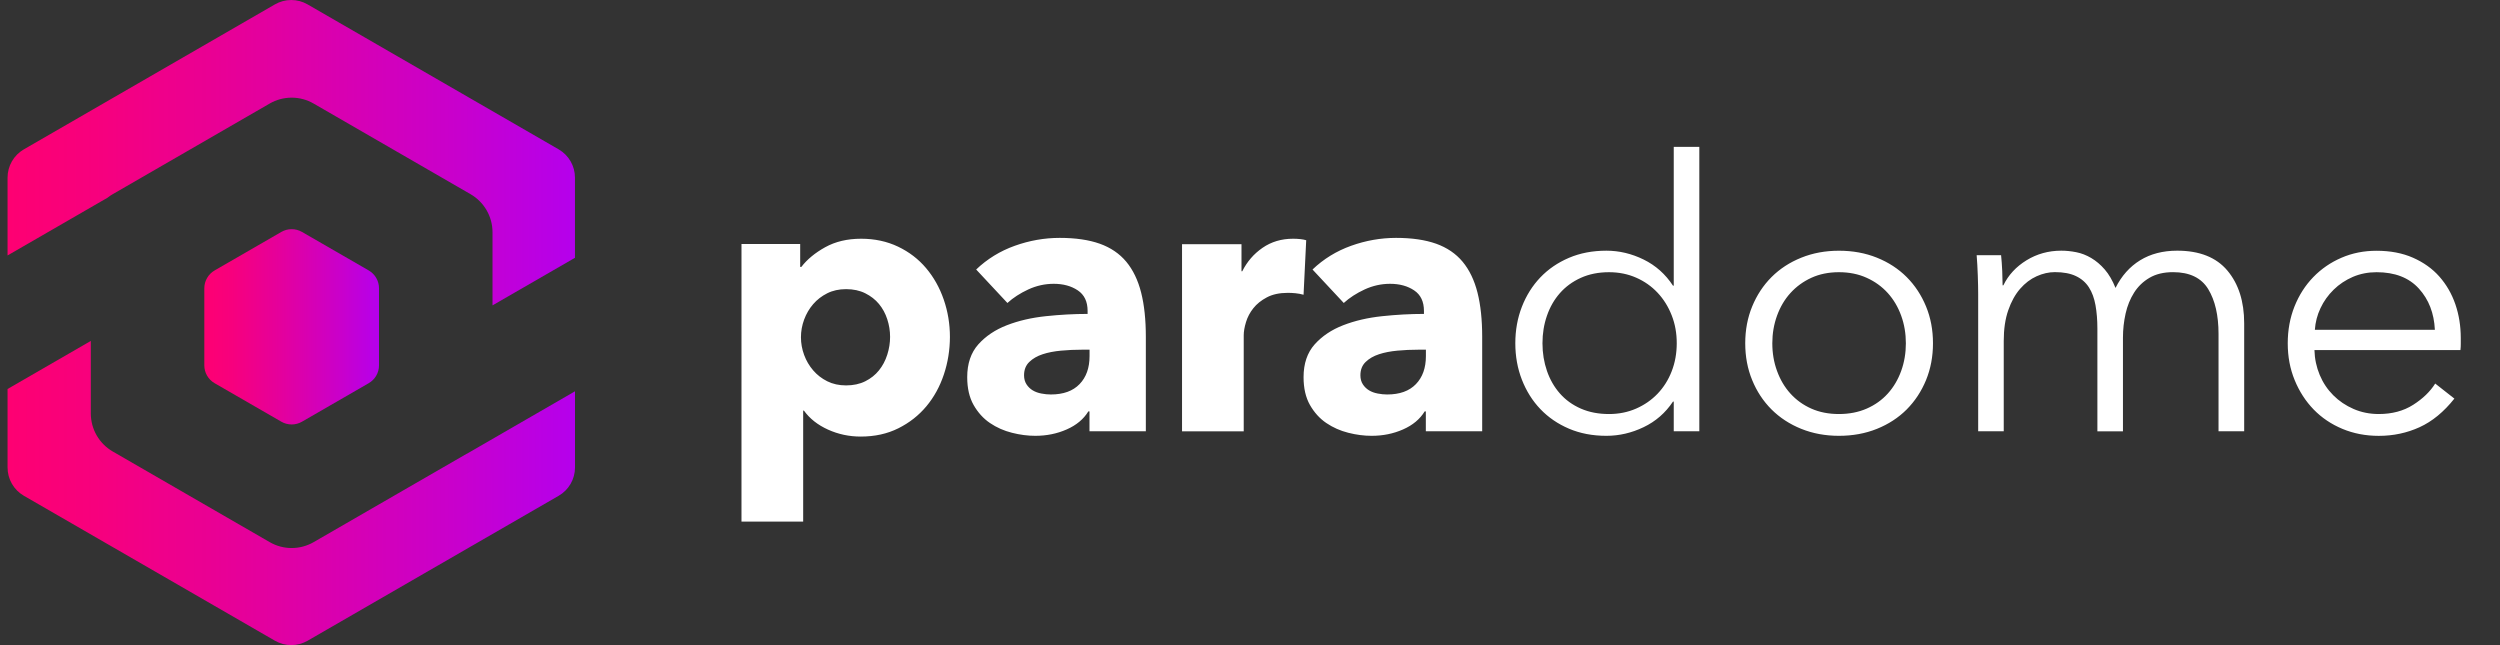
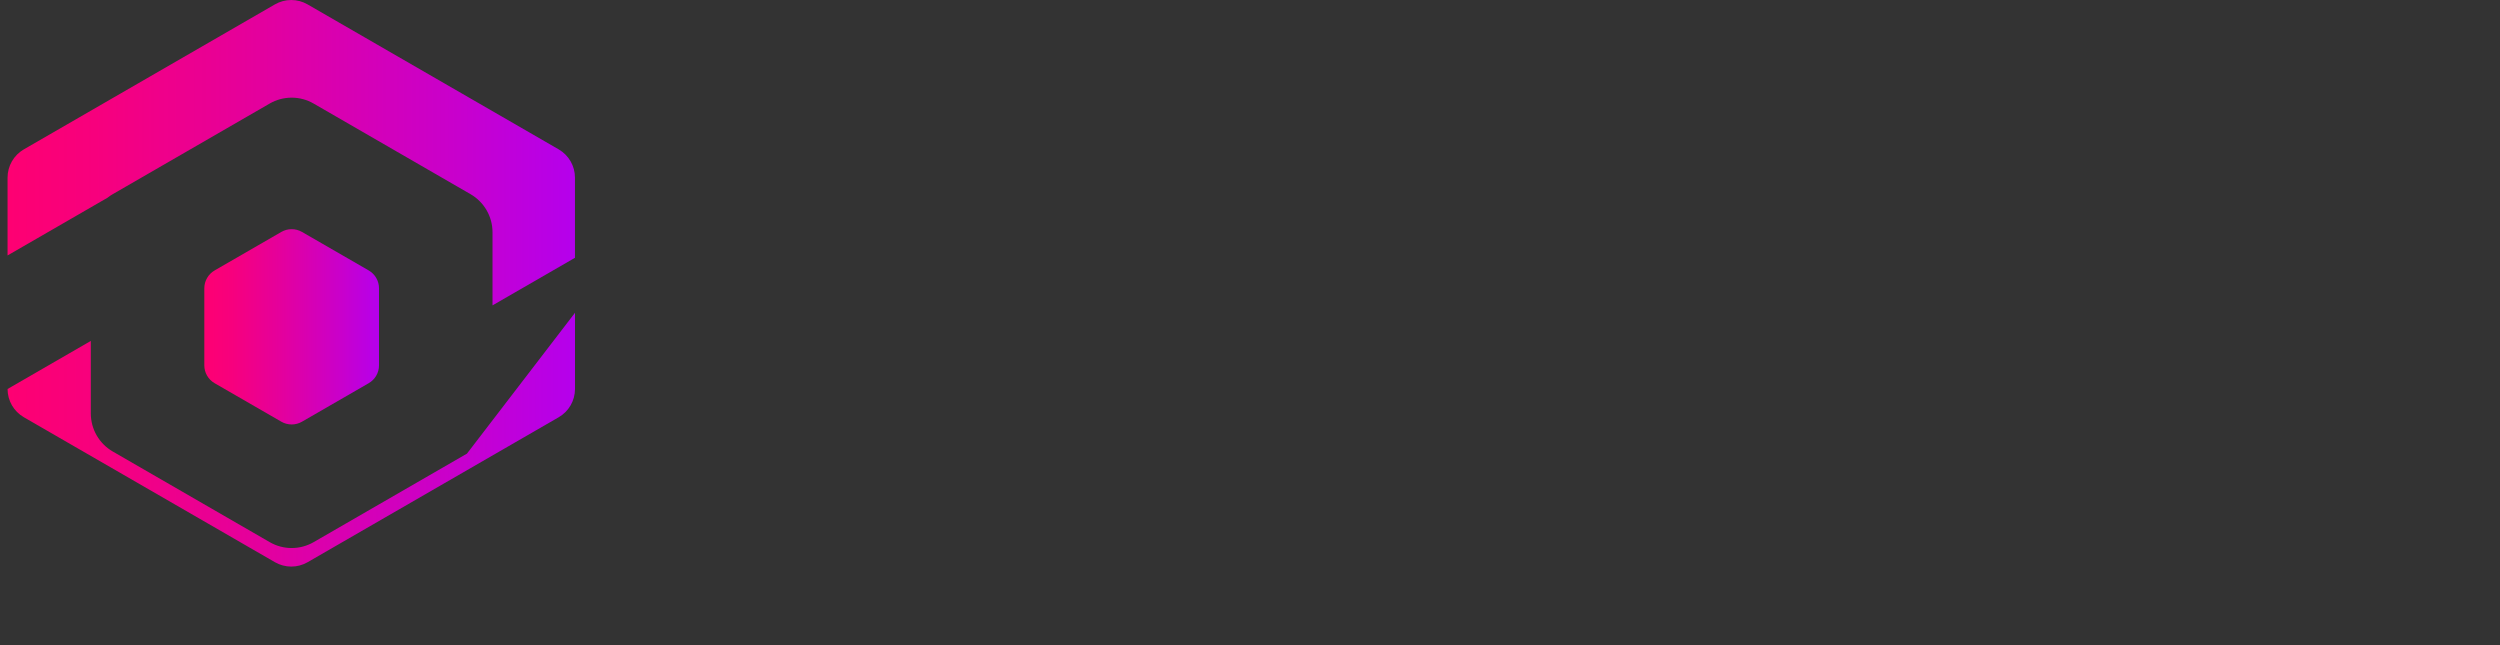
<svg xmlns="http://www.w3.org/2000/svg" version="1.1" id="Layer_3" x="0px" y="0px" viewBox="0 0 661 170.57" style="enable-background:new 0 0 661 170.57;" xml:space="preserve">
  <rect x="0" y="0" width="661" height="170.57" fill="#333333" stroke="none" />
  <style type="text/css">
	.st0{fill:#FFFFFF;}
	.st1{display:none;}
	.st2{display:inline;fill:url(#SVGID_00000095311654388805967250000001056929968817939628_);}
	.st3{display:inline;fill:url(#SVGID_00000044138409793654992260000006871819666046765458_);}
	.st4{display:inline;fill:url(#SVGID_00000106111318444684068030000015704641852079427006_);}
	.st5{display:inline;fill:url(#SVGID_00000118361261532984846760000010559466431290558124_);}
	.st6{fill:url(#SVGID_00000022545402552032930250000009585805378517076639_);}
	.st7{fill:url(#SVGID_00000157296270753759283660000015977369914964391615_);}
	.st8{fill:url(#SVGID_00000132782138615268331130000013330115852565274513_);}
</style>
  <g>
    <g>
      <g>
-         <path id="SVGID_1_" class="st0" d="M249.56,99.01c-1.06,3.18-2.6,5.99-4.62,8.41s-4.49,4.36-7.41,5.82s-6.23,2.19-9.95,2.19     c-3.05,0-5.94-0.61-8.65-1.84c-2.72-1.23-4.84-2.9-6.37-5.02h-0.2v29.35h-16.31V64.51h15.52v6.07h0.3     c1.53-1.99,3.63-3.73,6.32-5.22s5.85-2.24,9.5-2.24c3.58,0,6.83,0.7,9.75,2.09s5.39,3.28,7.41,5.67s3.58,5.16,4.67,8.31     s1.64,6.45,1.64,9.9C251.15,92.53,250.62,95.84,249.56,99.01L249.56,99.01z M234.59,84.4c-0.5-1.53-1.23-2.87-2.19-4.03     c-0.96-1.16-2.17-2.1-3.63-2.83s-3.15-1.09-5.07-1.09c-1.86,0-3.52,0.36-4.97,1.09c-1.46,0.73-2.7,1.69-3.73,2.88     c-1.03,1.19-1.82,2.55-2.39,4.08c-0.56,1.53-0.84,3.08-0.84,4.67s0.28,3.15,0.84,4.67c0.56,1.53,1.36,2.88,2.39,4.08     s2.27,2.16,3.73,2.89c1.46,0.73,3.12,1.09,4.97,1.09c1.92,0,3.61-0.36,5.07-1.09s2.67-1.69,3.63-2.89     c0.96-1.19,1.69-2.57,2.19-4.13s0.75-3.13,0.75-4.72C235.34,87.48,235.09,85.93,234.59,84.4L234.59,84.4z M288.06,114.04v-5.27     h-0.3c-1.26,2.06-3.17,3.65-5.72,4.77c-2.55,1.13-5.32,1.69-8.31,1.69c-1.99,0-4.04-0.26-6.16-0.8     c-2.12-0.53-4.06-1.39-5.82-2.58s-3.2-2.79-4.33-4.77c-1.13-1.99-1.69-4.44-1.69-7.36c0-3.58,0.98-6.47,2.93-8.66     c1.96-2.19,4.48-3.88,7.56-5.07c3.09-1.2,6.52-1.99,10.3-2.39s7.46-0.6,11.04-0.6v-0.8c0-2.45-0.86-4.26-2.59-5.42     c-1.73-1.16-3.85-1.74-6.37-1.74c-2.32,0-4.56,0.5-6.72,1.49c-2.15,1-4,2.19-5.52,3.58l-8.26-8.85c2.92-2.79,6.32-4.88,10.2-6.27     c3.88-1.39,7.84-2.09,11.89-2.09c4.18,0,7.71,0.52,10.59,1.54c2.88,1.03,5.22,2.62,7.01,4.77c1.79,2.16,3.1,4.88,3.93,8.16     s1.24,7.18,1.24,11.69v24.97h-14.9V114.04z M288.06,92.46h-2.09c-1.79,0-3.6,0.08-5.42,0.25s-3.45,0.48-4.87,0.95     c-1.43,0.47-2.61,1.14-3.53,2.04c-0.93,0.89-1.39,2.07-1.39,3.53c0,0.93,0.22,1.72,0.65,2.39c0.43,0.66,0.98,1.19,1.64,1.59     s1.43,0.68,2.29,0.84c0.86,0.17,1.69,0.25,2.49,0.25c3.32,0,5.85-0.91,7.61-2.74c1.76-1.82,2.64-4.29,2.64-7.41v-1.69     L288.06,92.46L288.06,92.46z M344.66,77.93c-0.73-0.2-1.44-0.33-2.14-0.4s-1.38-0.1-2.04-0.1c-2.19,0-4.03,0.4-5.52,1.19     s-2.69,1.75-3.58,2.88c-0.9,1.13-1.54,2.35-1.94,3.67s-0.6,2.48-0.6,3.47v25.4h-16.31V64.57h15.72v7.16h0.2     c1.26-2.54,3.05-4.61,5.37-6.21s5.01-2.4,8.06-2.4c0.66,0,1.31,0.03,1.94,0.1s1.14,0.17,1.54,0.3L344.66,77.93L344.66,77.93z      M376.99,114.04v-5.27h-0.3c-1.26,2.06-3.17,3.65-5.72,4.77c-2.55,1.13-5.32,1.69-8.31,1.69c-1.99,0-4.04-0.26-6.16-0.8     c-2.12-0.53-4.06-1.39-5.82-2.58s-3.2-2.79-4.33-4.77c-1.13-1.99-1.69-4.44-1.69-7.36c0-3.58,0.98-6.47,2.93-8.66     c1.96-2.19,4.48-3.88,7.56-5.07c3.09-1.2,6.52-1.99,10.3-2.39s7.46-0.6,11.04-0.6v-0.8c0-2.45-0.86-4.26-2.59-5.42     c-1.73-1.16-3.85-1.74-6.37-1.74c-2.32,0-4.56,0.5-6.72,1.49c-2.15,1-4,2.19-5.52,3.58l-8.26-8.85c2.92-2.79,6.32-4.88,10.2-6.27     s7.84-2.09,11.89-2.09c4.18,0,7.71,0.52,10.59,1.54c2.88,1.03,5.22,2.62,7.01,4.77c1.79,2.16,3.1,4.88,3.93,8.16     s1.24,7.18,1.24,11.69v24.97h-14.9V114.04z M376.99,92.46h-2.09c-1.79,0-3.6,0.08-5.42,0.25s-3.45,0.48-4.87,0.95     c-1.43,0.47-2.61,1.14-3.53,2.04c-0.93,0.89-1.39,2.07-1.39,3.53c0,0.93,0.22,1.72,0.65,2.39c0.43,0.66,0.98,1.19,1.64,1.59     s1.43,0.68,2.29,0.84c0.86,0.17,1.69,0.25,2.49,0.25c3.32,0,5.85-0.91,7.61-2.74c1.76-1.82,2.64-4.29,2.64-7.41v-1.69     L376.99,92.46L376.99,92.46z M442.54,114.04v-7.86h-0.2c-1.99,2.98-4.58,5.24-7.76,6.76c-3.18,1.53-6.47,2.29-9.85,2.29     c-3.65,0-6.95-0.63-9.9-1.89c-2.95-1.26-5.47-2.99-7.56-5.18s-3.71-4.77-4.88-7.76c-1.16-2.98-1.74-6.2-1.74-9.65     c0-3.45,0.58-6.67,1.74-9.65s2.79-5.57,4.88-7.76s4.61-3.91,7.56-5.17c2.95-1.26,6.25-1.89,9.9-1.89c3.38,0,6.67,0.78,9.85,2.34     s5.77,3.87,7.76,6.91h0.2v-36.7h6.76v75.2h-6.76V114.04z M441.99,83.36c-0.9-2.29-2.14-4.28-3.73-5.97s-3.48-3.02-5.67-3.98     c-2.19-0.96-4.58-1.44-7.16-1.44c-2.79,0-5.27,0.5-7.46,1.49s-4.03,2.34-5.52,4.03s-2.64,3.68-3.43,5.97     c-0.8,2.29-1.19,4.72-1.19,7.31c0,2.58,0.4,5.02,1.19,7.31s1.94,4.28,3.43,5.97s3.33,3.02,5.52,3.98     c2.19,0.96,4.67,1.44,7.46,1.44c2.58,0,4.97-0.48,7.16-1.44s4.08-2.27,5.67-3.93c1.59-1.66,2.84-3.63,3.73-5.92     s1.34-4.76,1.34-7.41C443.34,88.12,442.89,85.64,441.99,83.36L441.99,83.36z M509.24,100.51c-1.23,2.98-2.94,5.57-5.12,7.76     c-2.19,2.19-4.81,3.89-7.86,5.12s-6.4,1.84-10.05,1.84c-3.58,0-6.9-0.61-9.95-1.84c-3.05-1.23-5.67-2.94-7.86-5.12     c-2.19-2.19-3.9-4.78-5.12-7.76c-1.23-2.98-1.84-6.23-1.84-9.75c0-3.51,0.61-6.76,1.84-9.75c1.23-2.98,2.93-5.57,5.12-7.76     s4.81-3.89,7.86-5.12s6.37-1.84,9.95-1.84c3.65,0,7,0.61,10.05,1.84c3.05,1.23,5.67,2.93,7.86,5.12s3.89,4.78,5.12,7.76     s1.84,6.23,1.84,9.75S510.46,97.53,509.24,100.51L509.24,100.51z M502.67,83.46c-0.83-2.29-2.01-4.28-3.53-5.97     c-1.53-1.69-3.38-3.04-5.57-4.03c-2.19-1-4.64-1.49-7.36-1.49c-2.72,0-5.16,0.5-7.31,1.49s-3.99,2.34-5.52,4.03     s-2.7,3.68-3.53,5.97s-1.25,4.72-1.25,7.31c0,2.58,0.41,5.02,1.25,7.31c0.83,2.29,2,4.28,3.53,5.97s3.36,3.02,5.52,3.98     c2.15,0.96,4.59,1.44,7.31,1.44s5.17-0.48,7.36-1.44s4.05-2.29,5.57-3.98c1.53-1.69,2.7-3.68,3.53-5.97s1.24-4.73,1.24-7.31     C503.91,88.18,503.5,85.74,502.67,83.46L502.67,83.46z M586.58,114.04V88.28c0-4.91-0.91-8.85-2.73-11.84     c-1.82-2.98-4.92-4.48-9.3-4.48c-2.45,0-4.53,0.5-6.22,1.49c-1.69,0.99-3.05,2.3-4.08,3.93s-1.78,3.47-2.24,5.52     c-0.46,2.06-0.7,4.18-0.7,6.37v24.77h-6.76V86.87c0-2.25-0.17-4.31-0.5-6.17c-0.33-1.85-0.91-3.43-1.74-4.72     s-1.97-2.29-3.43-2.98c-1.46-0.7-3.32-1.05-5.57-1.05c-1.59,0-3.2,0.36-4.82,1.09c-1.63,0.73-3.08,1.84-4.38,3.33     c-1.29,1.49-2.34,3.38-3.13,5.67c-0.8,2.29-1.19,4.99-1.19,8.11v23.87h-6.76v-36.3c0-1.26-0.03-2.88-0.1-4.87     c-0.07-1.99-0.17-3.78-0.3-5.37h6.46c0.13,1.26,0.23,2.65,0.3,4.18c0.06,1.53,0.1,2.79,0.1,3.78h0.2     c1.32-2.72,3.36-4.92,6.12-6.62c2.75-1.69,5.82-2.54,9.2-2.54c1.26,0,2.57,0.13,3.93,0.4c1.36,0.26,2.69,0.78,3.98,1.54     c1.3,0.77,2.49,1.78,3.58,3.04s2.04,2.88,2.84,4.87c1.59-3.18,3.76-5.62,6.51-7.31c2.75-1.69,6.02-2.54,9.8-2.54     c5.9,0,10.33,1.76,13.28,5.27c2.95,3.52,4.43,8.16,4.43,13.93v28.55h-6.78L586.58,114.04L586.58,114.04z M650.54,92.56h-38.6     c0.06,2.32,0.53,4.51,1.39,6.57s2.06,3.85,3.58,5.37c1.52,1.53,3.32,2.74,5.37,3.63c2.06,0.9,4.28,1.34,6.67,1.34     c3.51,0,6.55-0.81,9.1-2.44c2.55-1.62,4.49-3.5,5.82-5.62l5.07,3.98c-2.79,3.51-5.85,6.03-9.2,7.56     c-3.35,1.53-6.95,2.29-10.79,2.29c-3.45,0-6.65-0.61-9.6-1.84c-2.95-1.23-5.49-2.94-7.61-5.12c-2.12-2.19-3.8-4.78-5.02-7.76     c-1.23-2.98-1.84-6.23-1.84-9.75c0-3.51,0.6-6.76,1.79-9.75c1.19-2.98,2.85-5.57,4.97-7.76s4.61-3.89,7.46-5.12     c2.85-1.23,5.93-1.84,9.25-1.84c3.64,0,6.86,0.61,9.65,1.84c2.78,1.23,5.11,2.88,6.96,4.97c1.85,2.09,3.27,4.53,4.23,7.31     c0.96,2.79,1.44,5.77,1.44,8.95c0,0.47,0,0.96,0,1.49C650.64,91.4,650.6,91.96,650.54,92.56L650.54,92.56z M639.55,76.3     c-2.62-2.89-6.35-4.33-11.19-4.33c-2.26,0-4.35,0.42-6.27,1.24c-1.92,0.83-3.62,1.96-5.07,3.38c-1.46,1.43-2.62,3.05-3.48,4.88     c-0.86,1.82-1.36,3.73-1.49,5.72h31.73C643.57,82.81,642.17,79.18,639.55,76.3L639.55,76.3z" />
-       </g>
+         </g>
    </g>
    <g>
      <g class="st1">
        <linearGradient id="SVGID_00000007422098478466487110000014945182350312363692_" gradientUnits="userSpaceOnUse" x1="53.452" y1="274.96" x2="151.327" y2="274.96" gradientTransform="matrix(1 0 0 -1 0 360)">
          <stop offset="0" style="stop-color:#FE0072" />
          <stop offset="0.154" style="stop-color:#F7007D" />
          <stop offset="0.426" style="stop-color:#E5009B" />
          <stop offset="0.782" style="stop-color:#C900CB" />
          <stop offset="1" style="stop-color:#B500EC" />
        </linearGradient>
-         <polygon style="display:inline;fill:url(#SVGID_00000007422098478466487110000014945182350312363692_);" points="125.95,27.48      125.95,113.29 77.01,141.54 28.07,113.29 28.07,56.79 77.01,28.53 100.57,42.14 100.57,12.83 77.01,-0.77 2.69,42.14      2.69,127.95 77.01,170.85 151.33,127.95 151.33,42.14    " />
        <linearGradient id="SVGID_00000146466816176611960550000015775096819362239128_" gradientUnits="userSpaceOnUse" x1="53.45" y1="274.965" x2="151.325" y2="274.965" gradientTransform="matrix(1 0 0 -1 0 360)">
          <stop offset="0" style="stop-color:#FE0072" />
          <stop offset="0.154" style="stop-color:#F7007D" />
          <stop offset="0.426" style="stop-color:#E5009B" />
          <stop offset="0.782" style="stop-color:#C900CB" />
          <stop offset="1" style="stop-color:#B500EC" />
        </linearGradient>
        <polygon style="display:inline;fill:url(#SVGID_00000146466816176611960550000015775096819362239128_);" points="53.45,71.44      53.45,98.64 77.01,112.24 100.57,98.64 100.57,71.44 77.01,57.83    " />
      </g>
      <g class="st1">
        <linearGradient id="SVGID_00000147915707635313486440000004918148990700335270_" gradientUnits="userSpaceOnUse" x1="1.22" y1="275.055" x2="152.18" y2="275.055" gradientTransform="matrix(1 0 0 -1 0 360)">
          <stop offset="0" style="stop-color:#FE0072" />
          <stop offset="0.154" style="stop-color:#F7007D" />
          <stop offset="0.426" style="stop-color:#E5009B" />
          <stop offset="0.782" style="stop-color:#C900CB" />
          <stop offset="1" style="stop-color:#B500EC" />
        </linearGradient>
        <path style="display:inline;fill:url(#SVGID_00000147915707635313486440000004918148990700335270_);" d="M147.84,38.86     L81.04,0.29c-2.69-1.55-6-1.55-8.68,0L5.56,38.86c-2.69,1.55-4.34,4.42-4.34,7.52v77.13c0,3.1,1.65,5.97,4.34,7.52l66.8,38.57     c2.69,1.55,6,1.55,8.68,0l66.8-38.57c2.69-1.55,4.34-4.42,4.34-7.52V46.38C152.19,43.28,150.53,40.4,147.84,38.86z      M130.26,109.12c0,4.18-2.23,8.04-5.85,10.13l-41.75,24.1c-3.62,2.09-8.08,2.09-11.69,0l-41.75-24.1     c-3.62-2.09-5.85-5.95-5.85-10.13V60.9c0-4.18,2.23-8.04,5.85-10.13l41.75-24.1c3.62-2.09,8.08-2.09,11.69,0l41.75,24.1     c3.62,2.09,5.85,5.95,5.85,10.13V109.12z" />
        <linearGradient id="SVGID_00000153682977561799585130000010986309247040738994_" gradientUnits="userSpaceOnUse" x1="50.815" y1="273.92" x2="102.775" y2="273.92" gradientTransform="matrix(1 0 0 -1 0 360)">
          <stop offset="0" style="stop-color:#FE0072" />
          <stop offset="0.154" style="stop-color:#F7007D" />
          <stop offset="0.426" style="stop-color:#E5009B" />
          <stop offset="0.782" style="stop-color:#C900CB" />
          <stop offset="1" style="stop-color:#B500EC" />
        </linearGradient>
-         <path style="display:inline;fill:url(#SVGID_00000153682977561799585130000010986309247040738994_);" d="M66.56,109.31h20.49     c1.96,0,3.77-1.05,4.75-2.74l10.24-17.75c0.98-1.7,0.98-3.79,0-5.49L91.79,65.59c-0.98-1.7-2.79-2.74-4.75-2.74H66.55     c-1.96,0-3.77,1.05-4.75,2.74L51.55,83.33c-0.98,1.7-0.98,3.79,0,5.49l10.25,17.75C62.79,108.26,64.6,109.31,66.56,109.31z" />
      </g>
      <g>
        <linearGradient id="SVGID_00000000902689232536713280000017994266493326020240_" gradientUnits="userSpaceOnUse" x1="54.02" y1="273.59" x2="100.21" y2="273.59" gradientTransform="matrix(1 0 0 -1 0 360)">
          <stop offset="0" style="stop-color:#FE0072" />
          <stop offset="0.154" style="stop-color:#F7007D" />
          <stop offset="0.426" style="stop-color:#E5009B" />
          <stop offset="0.782" style="stop-color:#C900CB" />
          <stop offset="1" style="stop-color:#B500EC" />
        </linearGradient>
        <path style="fill:url(#SVGID_00000000902689232536713280000017994266493326020240_);" d="M54.02,76.23V96.6     c0,1.95,1.04,3.75,2.73,4.72l17.64,10.18c1.69,0.97,3.77,0.97,5.45,0l17.64-10.18c1.69-0.97,2.73-2.77,2.73-4.72V76.22     c0-1.95-1.04-3.75-2.73-4.72L79.84,61.32c-1.69-0.97-3.77-0.97-5.45,0L56.75,71.5C55.06,72.48,54.02,74.28,54.02,76.23z" />
        <g>
          <linearGradient id="SVGID_00000089539324138181821180000009047752058123549619_" gradientUnits="userSpaceOnUse" x1="2" y1="319.627" x2="152.02" y2="319.627" gradientTransform="matrix(1 0 0 -1 0 360)">
            <stop offset="0" style="stop-color:#FE0072" />
            <stop offset="0.154" style="stop-color:#F7007D" />
            <stop offset="0.426" style="stop-color:#E5009B" />
            <stop offset="0.782" style="stop-color:#C900CB" />
            <stop offset="1" style="stop-color:#B500EC" />
          </linearGradient>
          <path style="fill:url(#SVGID_00000089539324138181821180000009047752058123549619_);" d="M28.41,52.29      c0.44-0.35,0.9-0.67,1.4-0.95L71.3,27.38c3.6-2.08,8.03-2.08,11.62,0l41.49,23.96c3.6,2.08,5.81,5.91,5.81,10.07v19.33      l21.8-12.58v-21.2c0-3.08-1.64-5.93-4.31-7.47L81.32,1.16c-2.67-1.54-5.96-1.54-8.63,0L6.31,39.49C3.64,41.03,2,43.88,2,46.96      v20.58L28.41,52.29z" />
          <linearGradient id="SVGID_00000052819476537024432350000003908106437659993005_" gradientUnits="userSpaceOnUse" x1="2" y1="229.648" x2="152.03" y2="229.648" gradientTransform="matrix(1 0 0 -1 0 360)">
            <stop offset="0" style="stop-color:#FE0072" />
            <stop offset="0.154" style="stop-color:#F7007D" />
            <stop offset="0.426" style="stop-color:#E5009B" />
            <stop offset="0.782" style="stop-color:#C900CB" />
            <stop offset="1" style="stop-color:#B500EC" />
          </linearGradient>
-           <path style="fill:url(#SVGID_00000052819476537024432350000003908106437659993005_);" d="M123.43,119.98l-0.01-0.02      l-40.49,23.38c-3.6,2.08-8.03,2.08-11.62,0l-41.49-23.96c-3.6-2.08-5.81-5.91-5.81-10.07V90.14L2,102.85v20.76      c0,3.08,1.64,5.93,4.31,7.47l66.39,38.33c2.67,1.54,5.96,1.54,8.63,0l66.39-38.33c2.67-1.54,4.31-4.39,4.31-7.47v-20.15      L123.43,119.98z" />
+           <path style="fill:url(#SVGID_00000052819476537024432350000003908106437659993005_);" d="M123.43,119.98l-0.01-0.02      l-40.49,23.38c-3.6,2.08-8.03,2.08-11.62,0l-41.49-23.96c-3.6-2.08-5.81-5.91-5.81-10.07V90.14L2,102.85c0,3.08,1.64,5.93,4.31,7.47l66.39,38.33c2.67,1.54,5.96,1.54,8.63,0l66.39-38.33c2.67-1.54,4.31-4.39,4.31-7.47v-20.15      L123.43,119.98z" />
        </g>
      </g>
    </g>
  </g>
</svg>